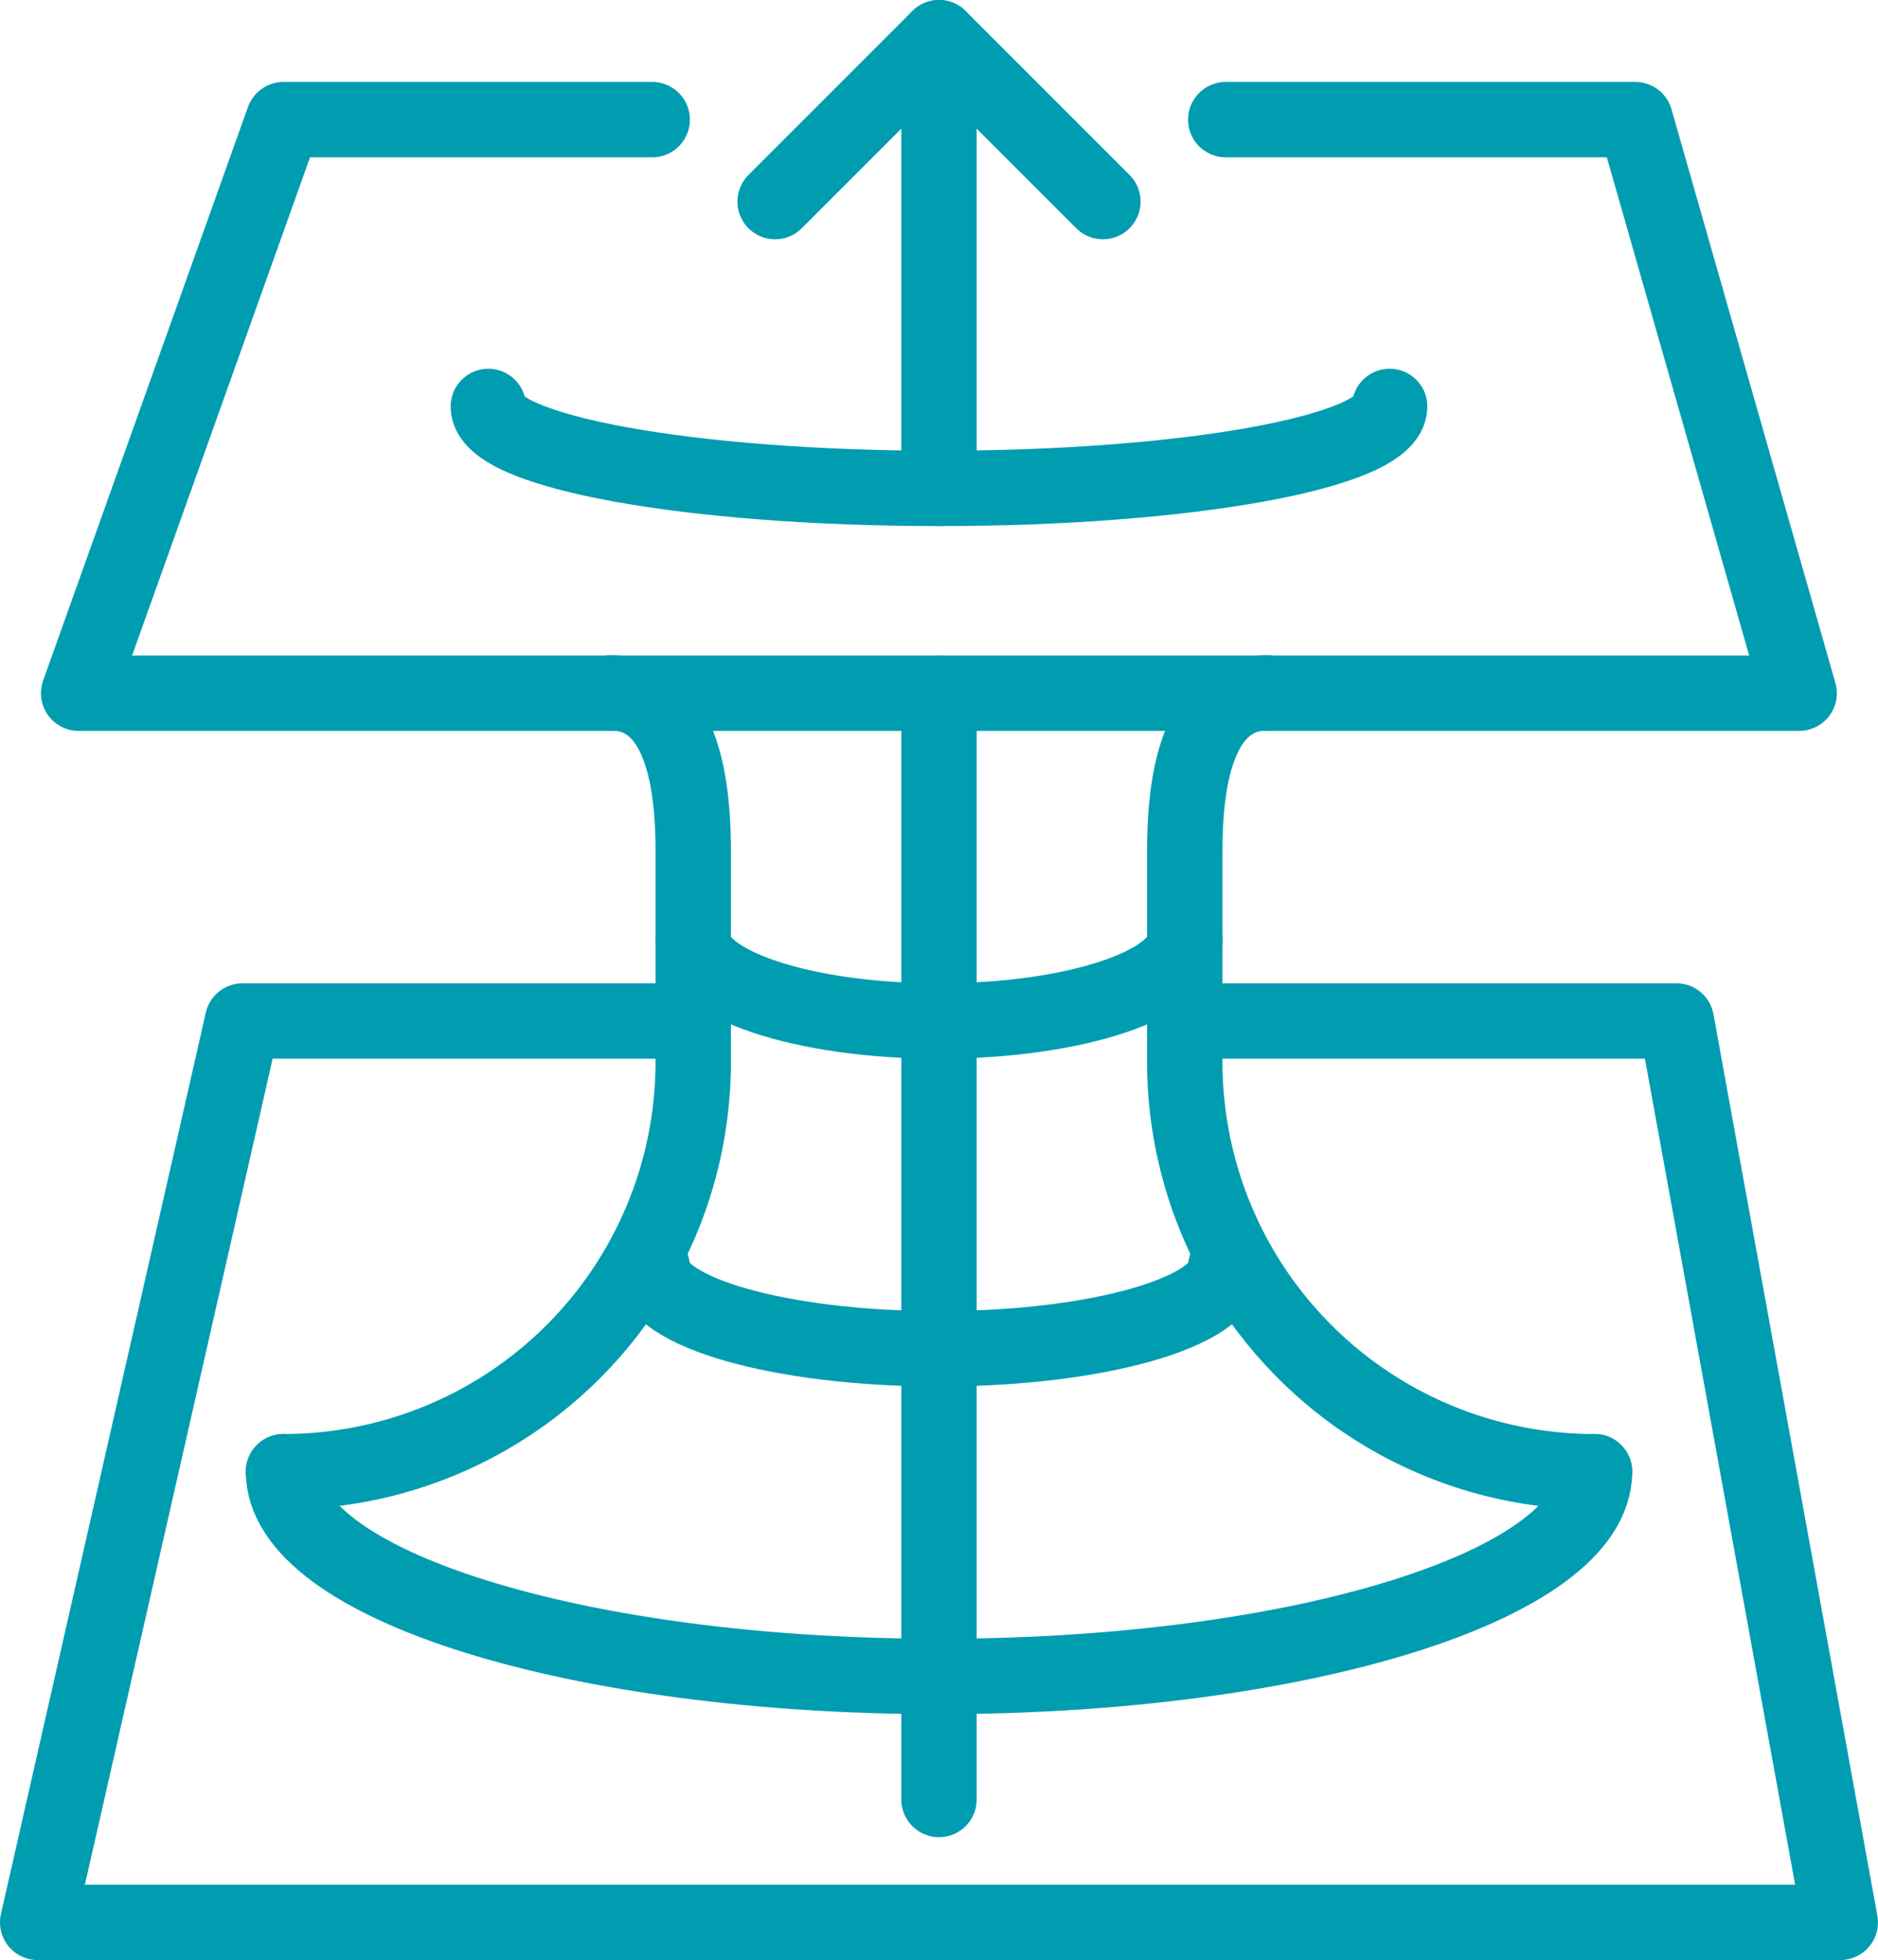
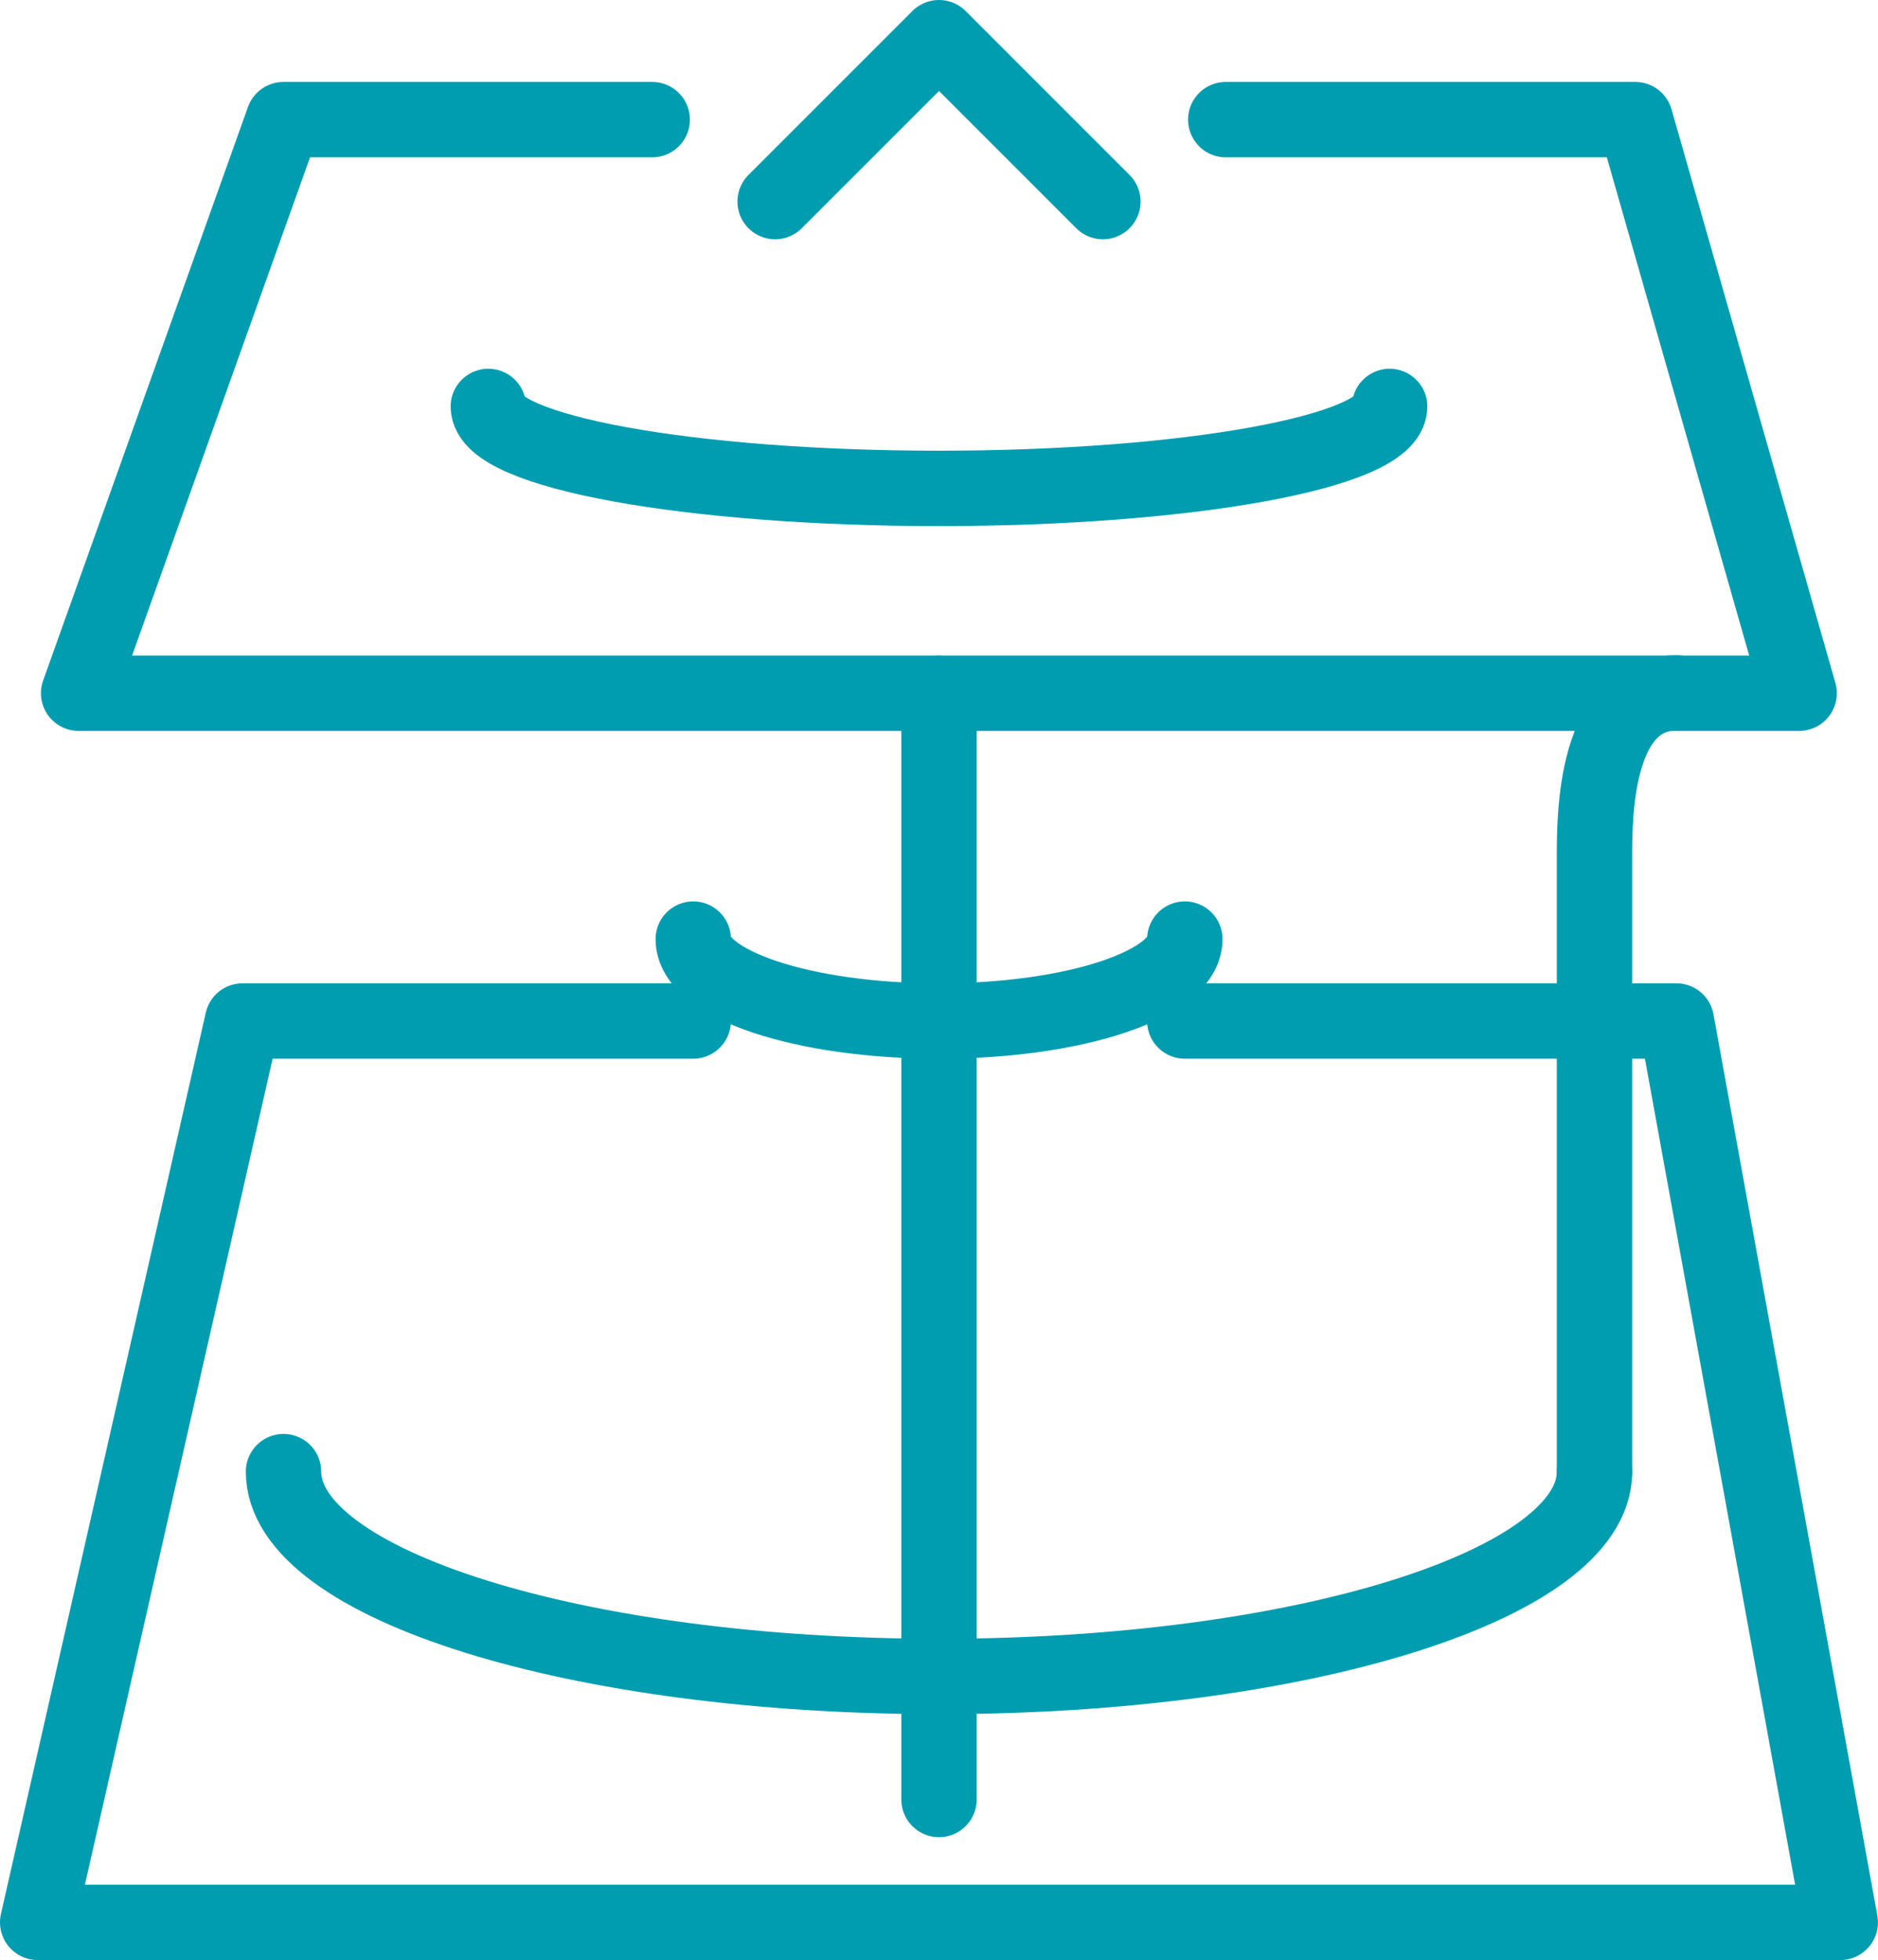
<svg xmlns="http://www.w3.org/2000/svg" viewBox="0 0 49.826 52" height="52" width="49.826">
  <defs>
    <style>
            .av2n121{fill:none;stroke:#009db1;stroke-linecap:round;stroke-linejoin:round;stroke-width:2px}
        </style>
  </defs>
  <g transform="translate(-492.735 -358.596)" id="Group_9035">
    <path transform="translate(0 7.706)" class="av2n121" d="M524.169 377.977h13.043l4.348 23.913h-47.825l5.435-23.913h11.957" id="Path_1528" />
    <path transform="translate(.321 .642)" class="av2n121" d="M524.935 361.128H535.8l4.348 15.217H494.5l5.435-15.217h9.783" id="Path_1529" />
-     <path transform="translate(1.927 5.135)" class="av2n121" d="M498.33 392.505a10.869 10.869 0 0 0 10.87-10.87V376.2c0-1.087 0-4.357-2.179-4.357" id="Path_1530" />
-     <path transform="translate(8.99 5.135)" class="av2n121" d="M526.049 392.505a10.869 10.869 0 0 1-10.87-10.87V376.2c0-1.087 0-4.349 2.179-4.357" id="Path_1531" />
+     <path transform="translate(8.99 5.135)" class="av2n121" d="M526.049 392.505V376.2c0-1.087 0-4.349 2.179-4.357" id="Path_1531" />
    <path transform="translate(1.927 11.238)" class="av2n121" d="M533.113 386.4c0 3-7.787 5.434-17.391 5.434S498.33 389.4 498.33 386.4" id="Path_1532" />
    <path transform="translate(517.648 376.988)" class="av2n121" d="M0 0L0 29.348" id="Line_1552" />
    <path transform="translate(3.532 2.89)" class="av2n121" d="M526.072 366.489c0 1.2-5.353 2.174-11.956 2.174s-11.957-.972-11.957-2.174" id="Path_1533" />
-     <path transform="translate(4.816 9.633)" class="av2n121" d="M520.44 382.573c0 1.2-3.408 2.173-7.609 2.173s-7.609-.972-7.609-2.173" id="Path_1534" />
    <path transform="translate(5.138 7.064)" class="av2n121" d="M519.032 376.446c0 1.2-2.919 2.173-6.521 2.173s-6.521-.972-6.521-2.173" id="Path_1535" />
-     <path transform="translate(517.648 359.596)" class="av2n121" d="M0 11.957L0 0" id="Line_1553" />
    <path transform="translate(5.78)" class="av2n121" d="M507.52 363.944l4.348-4.348 4.348 4.348" id="Path_1536" />
  </g>
</svg>